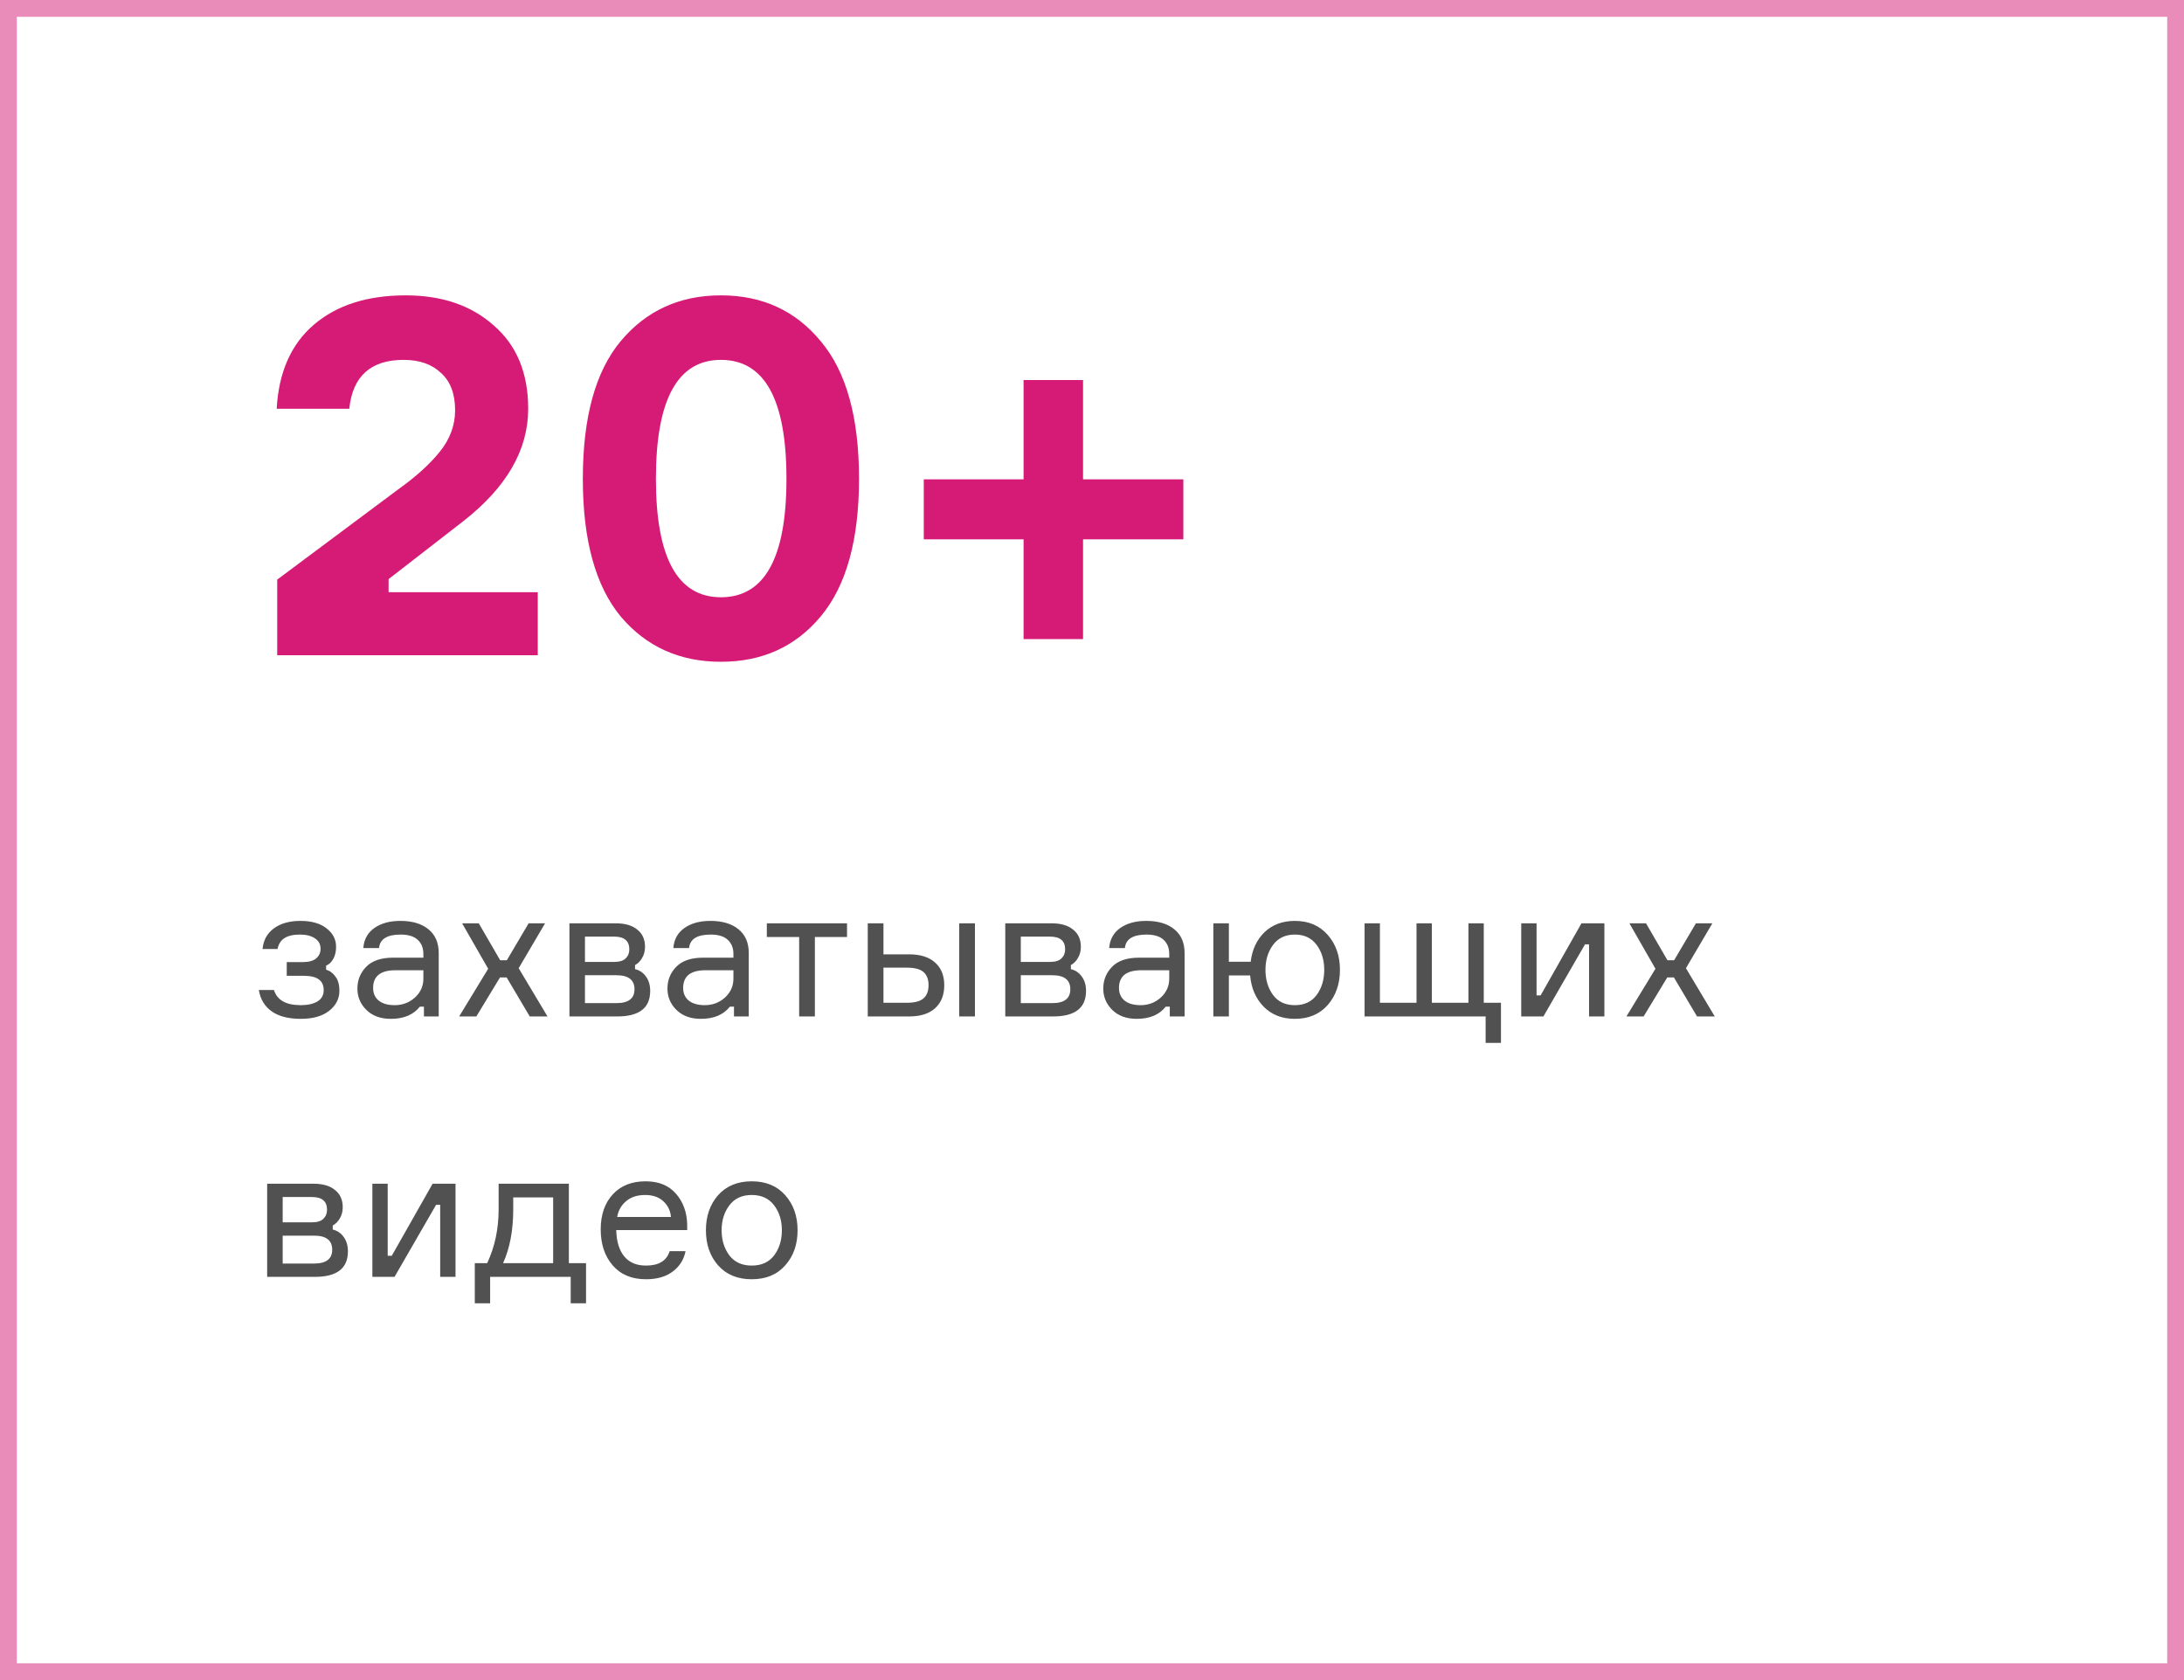
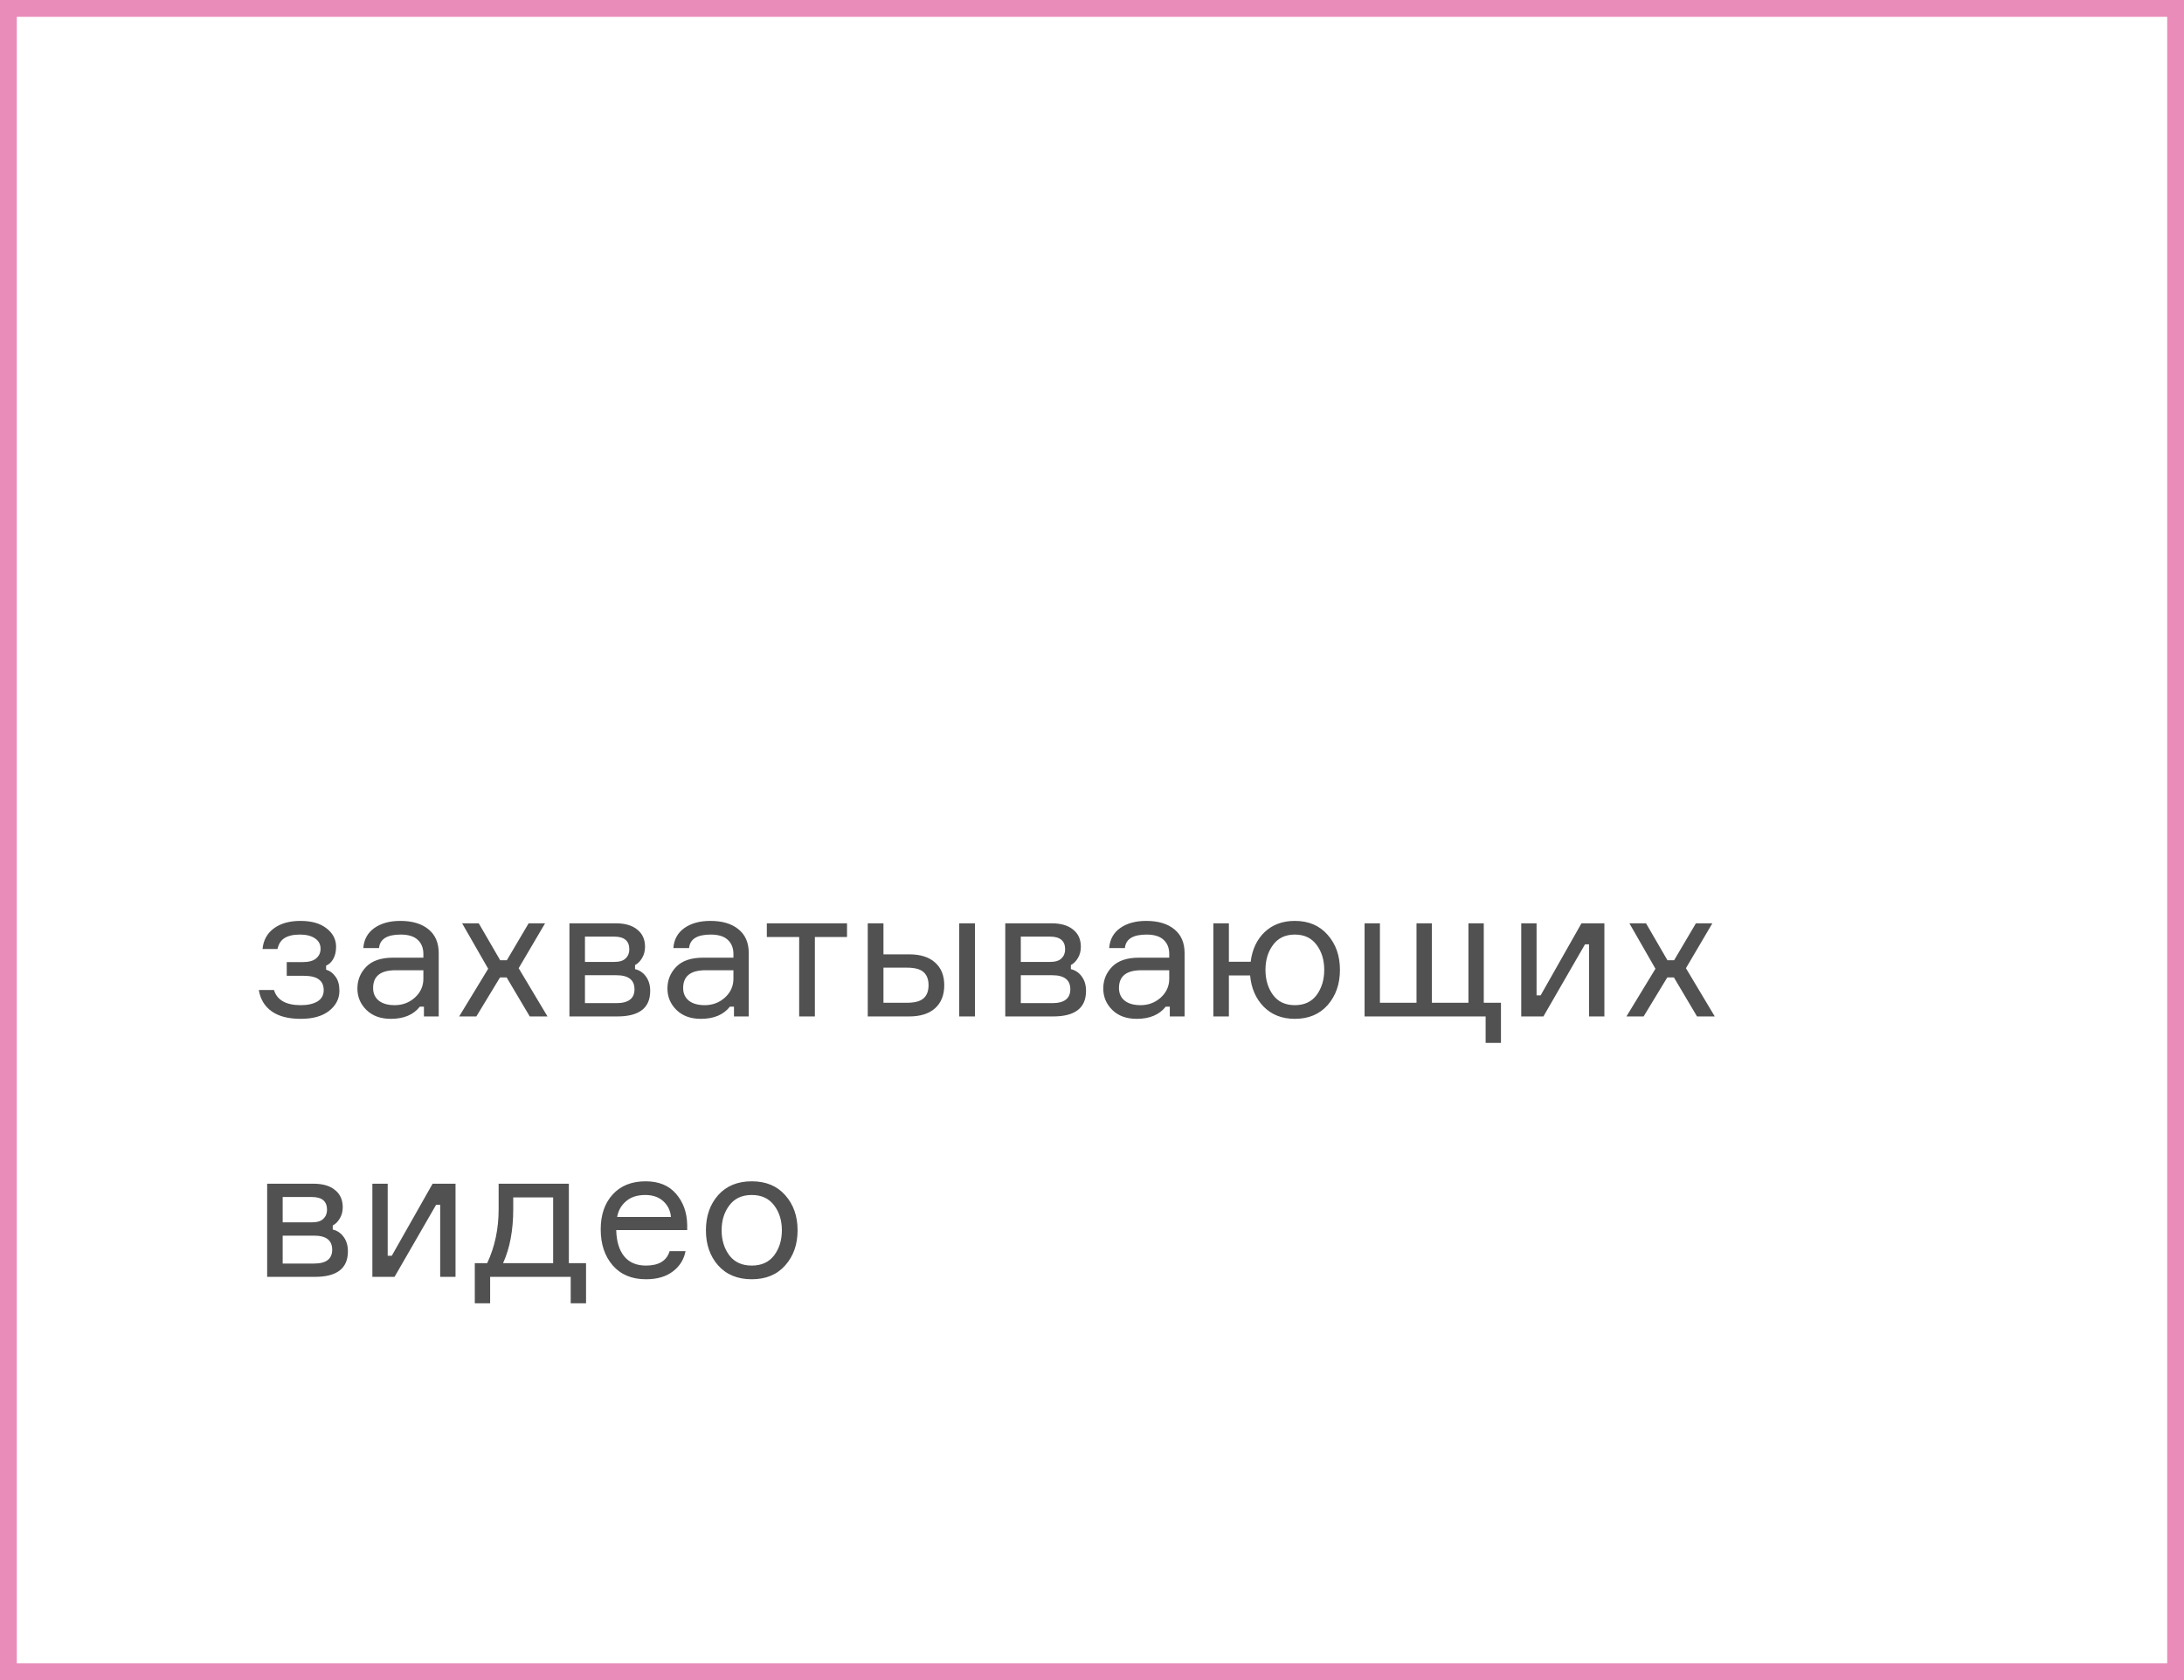
<svg xmlns="http://www.w3.org/2000/svg" width="260" height="200" viewBox="0 0 260 200" fill="none">
-   <path d="M41.58 48.66H32.94C33.18 44.3 34.66 40.96 37.38 38.64C40.1 36.32 43.74 35.16 48.3 35.16C52.62 35.16 56.12 36.36 58.8 38.76C61.52 41.12 62.88 44.42 62.88 48.66C62.88 53.58 60.28 58.06 55.08 62.1L46.26 68.94V70.5H64.02V78H33V69L47.4 58.26C49.48 56.78 51.12 55.3 52.32 53.82C53.56 52.3 54.18 50.64 54.18 48.84C54.18 46.88 53.62 45.4 52.5 44.4C51.42 43.36 49.94 42.84 48.06 42.84C44.14 42.84 41.98 44.78 41.58 48.66ZM73.885 40.62C76.925 36.98 80.905 35.16 85.825 35.16C90.745 35.16 94.705 36.98 97.705 40.62C100.745 44.22 102.265 49.68 102.265 57C102.265 64.28 100.745 69.74 97.705 73.38C94.705 76.98 90.745 78.78 85.825 78.78C80.905 78.78 76.925 76.98 73.885 73.38C70.885 69.74 69.385 64.28 69.385 57C69.385 49.68 70.885 44.22 73.885 40.62ZM85.825 71.1C91.025 71.1 93.625 66.4 93.625 57C93.625 47.56 91.025 42.84 85.825 42.84C80.665 42.84 78.085 47.56 78.085 57C78.085 66.4 80.665 71.1 85.825 71.1ZM121.854 57.06V45.24H128.934V57.06H140.874V64.2H128.934V76.08H121.854V64.2H109.974V57.06H121.854Z" fill="#D61B76" />
  <path d="M38.162 112.948C38.162 112.405 37.935 111.987 37.48 111.694C37.04 111.401 36.453 111.254 35.72 111.254C34.928 111.254 34.312 111.393 33.872 111.672C33.447 111.936 33.168 112.369 33.036 112.97H31.254C31.357 111.914 31.811 111.093 32.618 110.506C33.425 109.919 34.473 109.626 35.764 109.626C37.084 109.626 38.118 109.919 38.866 110.506C39.629 111.093 40.01 111.826 40.01 112.706C40.01 113.293 39.893 113.784 39.658 114.18C39.438 114.561 39.159 114.818 38.822 114.95V115.434C39.277 115.566 39.651 115.845 39.944 116.27C40.252 116.681 40.406 117.238 40.406 117.942C40.406 118.895 39.995 119.695 39.174 120.34C38.367 120.971 37.245 121.286 35.808 121.286C34.327 121.286 33.168 120.985 32.332 120.384C31.496 119.783 30.99 118.939 30.814 117.854H32.618C32.985 119.057 34.048 119.658 35.808 119.658C36.629 119.658 37.289 119.511 37.788 119.218C38.287 118.91 38.536 118.463 38.536 117.876C38.536 117.304 38.345 116.879 37.964 116.6C37.597 116.307 36.974 116.16 36.094 116.16H34.136V114.532H36.006C36.754 114.532 37.297 114.385 37.634 114.092C37.986 113.799 38.162 113.417 38.162 112.948ZM50.468 121V119.834H49.984C49.221 120.802 48.07 121.286 46.53 121.286C45.312 121.286 44.344 120.934 43.626 120.23C42.907 119.526 42.548 118.675 42.548 117.678C42.548 116.666 42.9 115.801 43.604 115.082C44.308 114.363 45.371 114.004 46.794 114.004H50.402V113.564C50.402 112.86 50.182 112.303 49.742 111.892C49.302 111.467 48.62 111.254 47.696 111.254C46.082 111.254 45.224 111.789 45.122 112.86H43.252C43.325 111.848 43.758 111.056 44.55 110.484C45.356 109.912 46.39 109.626 47.652 109.626C49.074 109.626 50.189 109.956 50.996 110.616C51.817 111.276 52.228 112.222 52.228 113.454V121H50.468ZM46.992 119.658C47.916 119.658 48.715 119.357 49.39 118.756C50.064 118.14 50.402 117.392 50.402 116.512V115.5H47.08C45.305 115.5 44.418 116.204 44.418 117.612C44.418 118.243 44.638 118.741 45.078 119.108C45.532 119.475 46.17 119.658 46.992 119.658ZM63.066 121L60.316 116.358H59.524L56.708 121H54.662L58.116 115.324L55.014 109.912H56.994L59.546 114.312H60.338L62.934 109.912H64.892L61.746 115.258L65.178 121H63.066ZM75.6 114.884V115.368C76.143 115.5 76.576 115.793 76.898 116.248C77.236 116.703 77.404 117.275 77.404 117.964C77.404 119.988 76.099 121 73.488 121H67.79V109.912H73.29C74.405 109.912 75.263 110.161 75.864 110.66C76.48 111.144 76.788 111.826 76.788 112.706C76.788 113.219 76.671 113.667 76.436 114.048C76.216 114.429 75.938 114.708 75.6 114.884ZM69.638 119.416H73.378C74.816 119.416 75.534 118.866 75.534 117.766C75.534 116.651 74.816 116.094 73.378 116.094H69.638V119.416ZM69.638 111.496V114.51H73.114C73.745 114.51 74.2 114.371 74.478 114.092C74.772 113.813 74.918 113.454 74.918 113.014C74.918 112.002 74.317 111.496 73.114 111.496H69.638ZM87.378 121V119.834H86.894C86.131 120.802 84.98 121.286 83.44 121.286C82.222 121.286 81.254 120.934 80.536 120.23C79.817 119.526 79.458 118.675 79.458 117.678C79.458 116.666 79.81 115.801 80.514 115.082C81.218 114.363 82.281 114.004 83.704 114.004H87.312V113.564C87.312 112.86 87.092 112.303 86.652 111.892C86.212 111.467 85.53 111.254 84.606 111.254C82.992 111.254 82.134 111.789 82.032 112.86H80.162C80.235 111.848 80.668 111.056 81.46 110.484C82.266 109.912 83.3 109.626 84.562 109.626C85.984 109.626 87.099 109.956 87.906 110.616C88.727 111.276 89.138 112.222 89.138 113.454V121H87.378ZM83.902 119.658C84.826 119.658 85.625 119.357 86.3 118.756C86.974 118.14 87.312 117.392 87.312 116.512V115.5H83.99C82.215 115.5 81.328 116.204 81.328 117.612C81.328 118.243 81.548 118.741 81.988 119.108C82.442 119.475 83.08 119.658 83.902 119.658ZM91.289 111.54V109.912H100.837V111.54H97.009V121H95.139V111.54H91.289ZM103.304 109.912H105.174V113.608H108.232C109.567 113.608 110.593 113.931 111.312 114.576C112.045 115.221 112.412 116.123 112.412 117.282C112.412 118.455 112.045 119.372 111.312 120.032C110.593 120.677 109.567 121 108.232 121H103.304V109.912ZM105.174 115.192V119.372H107.968C108.892 119.372 109.552 119.196 109.948 118.844C110.344 118.492 110.542 117.971 110.542 117.282C110.542 116.593 110.344 116.072 109.948 115.72C109.552 115.368 108.892 115.192 107.968 115.192H105.174ZM114.194 109.912H116.064V121H114.194V109.912ZM127.485 114.884V115.368C128.028 115.5 128.46 115.793 128.783 116.248C129.12 116.703 129.289 117.275 129.289 117.964C129.289 119.988 127.984 121 125.373 121H119.675V109.912H125.175C126.29 109.912 127.148 110.161 127.749 110.66C128.365 111.144 128.673 111.826 128.673 112.706C128.673 113.219 128.556 113.667 128.321 114.048C128.101 114.429 127.822 114.708 127.485 114.884ZM121.523 119.416H125.263C126.7 119.416 127.419 118.866 127.419 117.766C127.419 116.651 126.7 116.094 125.263 116.094H121.523V119.416ZM121.523 111.496V114.51H124.999C125.63 114.51 126.084 114.371 126.363 114.092C126.656 113.813 126.803 113.454 126.803 113.014C126.803 112.002 126.202 111.496 124.999 111.496H121.523ZM139.262 121V119.834H138.778C138.016 120.802 136.864 121.286 135.324 121.286C134.107 121.286 133.139 120.934 132.42 120.23C131.702 119.526 131.342 118.675 131.342 117.678C131.342 116.666 131.694 115.801 132.398 115.082C133.102 114.363 134.166 114.004 135.588 114.004H139.196V113.564C139.196 112.86 138.976 112.303 138.536 111.892C138.096 111.467 137.414 111.254 136.49 111.254C134.877 111.254 134.019 111.789 133.916 112.86H132.046C132.12 111.848 132.552 111.056 133.344 110.484C134.151 109.912 135.185 109.626 136.446 109.626C137.869 109.626 138.984 109.956 139.79 110.616C140.612 111.276 141.022 112.222 141.022 113.454V121H139.262ZM135.786 119.658C136.71 119.658 137.51 119.357 138.184 118.756C138.859 118.14 139.196 117.392 139.196 116.512V115.5H135.874C134.1 115.5 133.212 116.204 133.212 117.612C133.212 118.243 133.432 118.741 133.872 119.108C134.327 119.475 134.965 119.658 135.786 119.658ZM154.149 109.626C155.791 109.626 157.097 110.183 158.065 111.298C159.033 112.398 159.517 113.784 159.517 115.456C159.517 117.128 159.033 118.521 158.065 119.636C157.097 120.736 155.791 121.286 154.149 121.286C152.623 121.286 151.384 120.802 150.431 119.834C149.492 118.866 148.957 117.627 148.825 116.116H146.295V121H144.447V109.912H146.295V114.488H148.891C149.067 113.036 149.617 111.863 150.541 110.968C151.479 110.073 152.682 109.626 154.149 109.626ZM151.553 118.448C152.154 119.255 153.019 119.658 154.149 119.658C155.278 119.658 156.143 119.255 156.745 118.448C157.346 117.627 157.647 116.629 157.647 115.456C157.647 114.283 157.346 113.293 156.745 112.486C156.143 111.665 155.278 111.254 154.149 111.254C153.019 111.254 152.154 111.665 151.553 112.486C150.951 113.293 150.651 114.283 150.651 115.456C150.651 116.629 150.951 117.627 151.553 118.448ZM174.814 109.912H176.64V119.372H178.686V124.146H176.86V121H162.45V109.912H164.276V119.372H168.632V109.912H170.458V119.372H174.814V109.912ZM183.739 121H181.099V109.912H182.925V118.492H183.409L188.271 109.912H190.999V121H189.173V112.42H188.689L183.739 121ZM202.027 121L199.277 116.358H198.485L195.669 121H193.623L197.077 115.324L193.975 109.912H195.955L198.507 114.312H199.299L201.895 109.912H203.853L200.707 115.258L204.139 121H202.027ZM39.614 145.884V146.368C40.157 146.5 40.589 146.793 40.912 147.248C41.249 147.703 41.418 148.275 41.418 148.964C41.418 150.988 40.113 152 37.502 152H31.804V140.912H37.304C38.419 140.912 39.277 141.161 39.878 141.66C40.494 142.144 40.802 142.826 40.802 143.706C40.802 144.219 40.685 144.667 40.45 145.048C40.23 145.429 39.951 145.708 39.614 145.884ZM33.652 150.416H37.392C38.829 150.416 39.548 149.866 39.548 148.766C39.548 147.651 38.829 147.094 37.392 147.094H33.652V150.416ZM33.652 142.496V145.51H37.128C37.759 145.51 38.213 145.371 38.492 145.092C38.785 144.813 38.932 144.454 38.932 144.014C38.932 143.002 38.331 142.496 37.128 142.496H33.652ZM46.969 152H44.329V140.912H46.155V149.492H46.639L51.501 140.912H54.229V152H52.403V143.42H51.919L46.969 152ZM67.721 150.372H69.767V155.146H67.941V152H58.349V155.146H56.523V150.372H57.997C58.906 148.436 59.361 146.295 59.361 143.948V140.912H67.721V150.372ZM65.851 150.372V142.54H61.099V143.948C61.099 146.456 60.696 148.597 59.889 150.372H65.851ZM81.809 145.796V146.434H73.361C73.39 147.769 73.705 148.81 74.307 149.558C74.908 150.291 75.773 150.658 76.903 150.658C78.428 150.658 79.367 150.086 79.719 148.942H81.611C81.42 149.939 80.914 150.746 80.093 151.362C79.286 151.978 78.223 152.286 76.903 152.286C75.216 152.286 73.896 151.736 72.943 150.636C71.989 149.536 71.513 148.106 71.513 146.346C71.513 144.615 71.989 143.229 72.943 142.188C73.896 141.147 75.201 140.626 76.859 140.626C78.428 140.626 79.638 141.125 80.489 142.122C81.339 143.105 81.779 144.329 81.809 145.796ZM76.815 142.254C75.861 142.254 75.099 142.503 74.527 143.002C73.955 143.486 73.603 144.109 73.471 144.872H79.873C79.814 144.124 79.513 143.501 78.971 143.002C78.428 142.503 77.709 142.254 76.815 142.254ZM85.49 142.276C86.473 141.176 87.807 140.626 89.494 140.626C91.181 140.626 92.508 141.176 93.476 142.276C94.459 143.376 94.95 144.769 94.95 146.456C94.95 148.143 94.459 149.536 93.476 150.636C92.508 151.736 91.181 152.286 89.494 152.286C87.807 152.286 86.473 151.736 85.49 150.636C84.522 149.536 84.038 148.143 84.038 146.456C84.038 144.769 84.522 143.376 85.49 142.276ZM86.832 149.448C87.448 150.255 88.335 150.658 89.494 150.658C90.653 150.658 91.54 150.255 92.156 149.448C92.772 148.627 93.08 147.629 93.08 146.456C93.08 145.283 92.772 144.293 92.156 143.486C91.54 142.665 90.653 142.254 89.494 142.254C88.335 142.254 87.448 142.665 86.832 143.486C86.216 144.293 85.908 145.283 85.908 146.456C85.908 147.629 86.216 148.627 86.832 149.448Z" fill="#262626" fill-opacity="0.8" />
  <rect x="1" y="1" width="258" height="198" stroke="#D61B76" stroke-opacity="0.5" stroke-width="2" />
</svg>